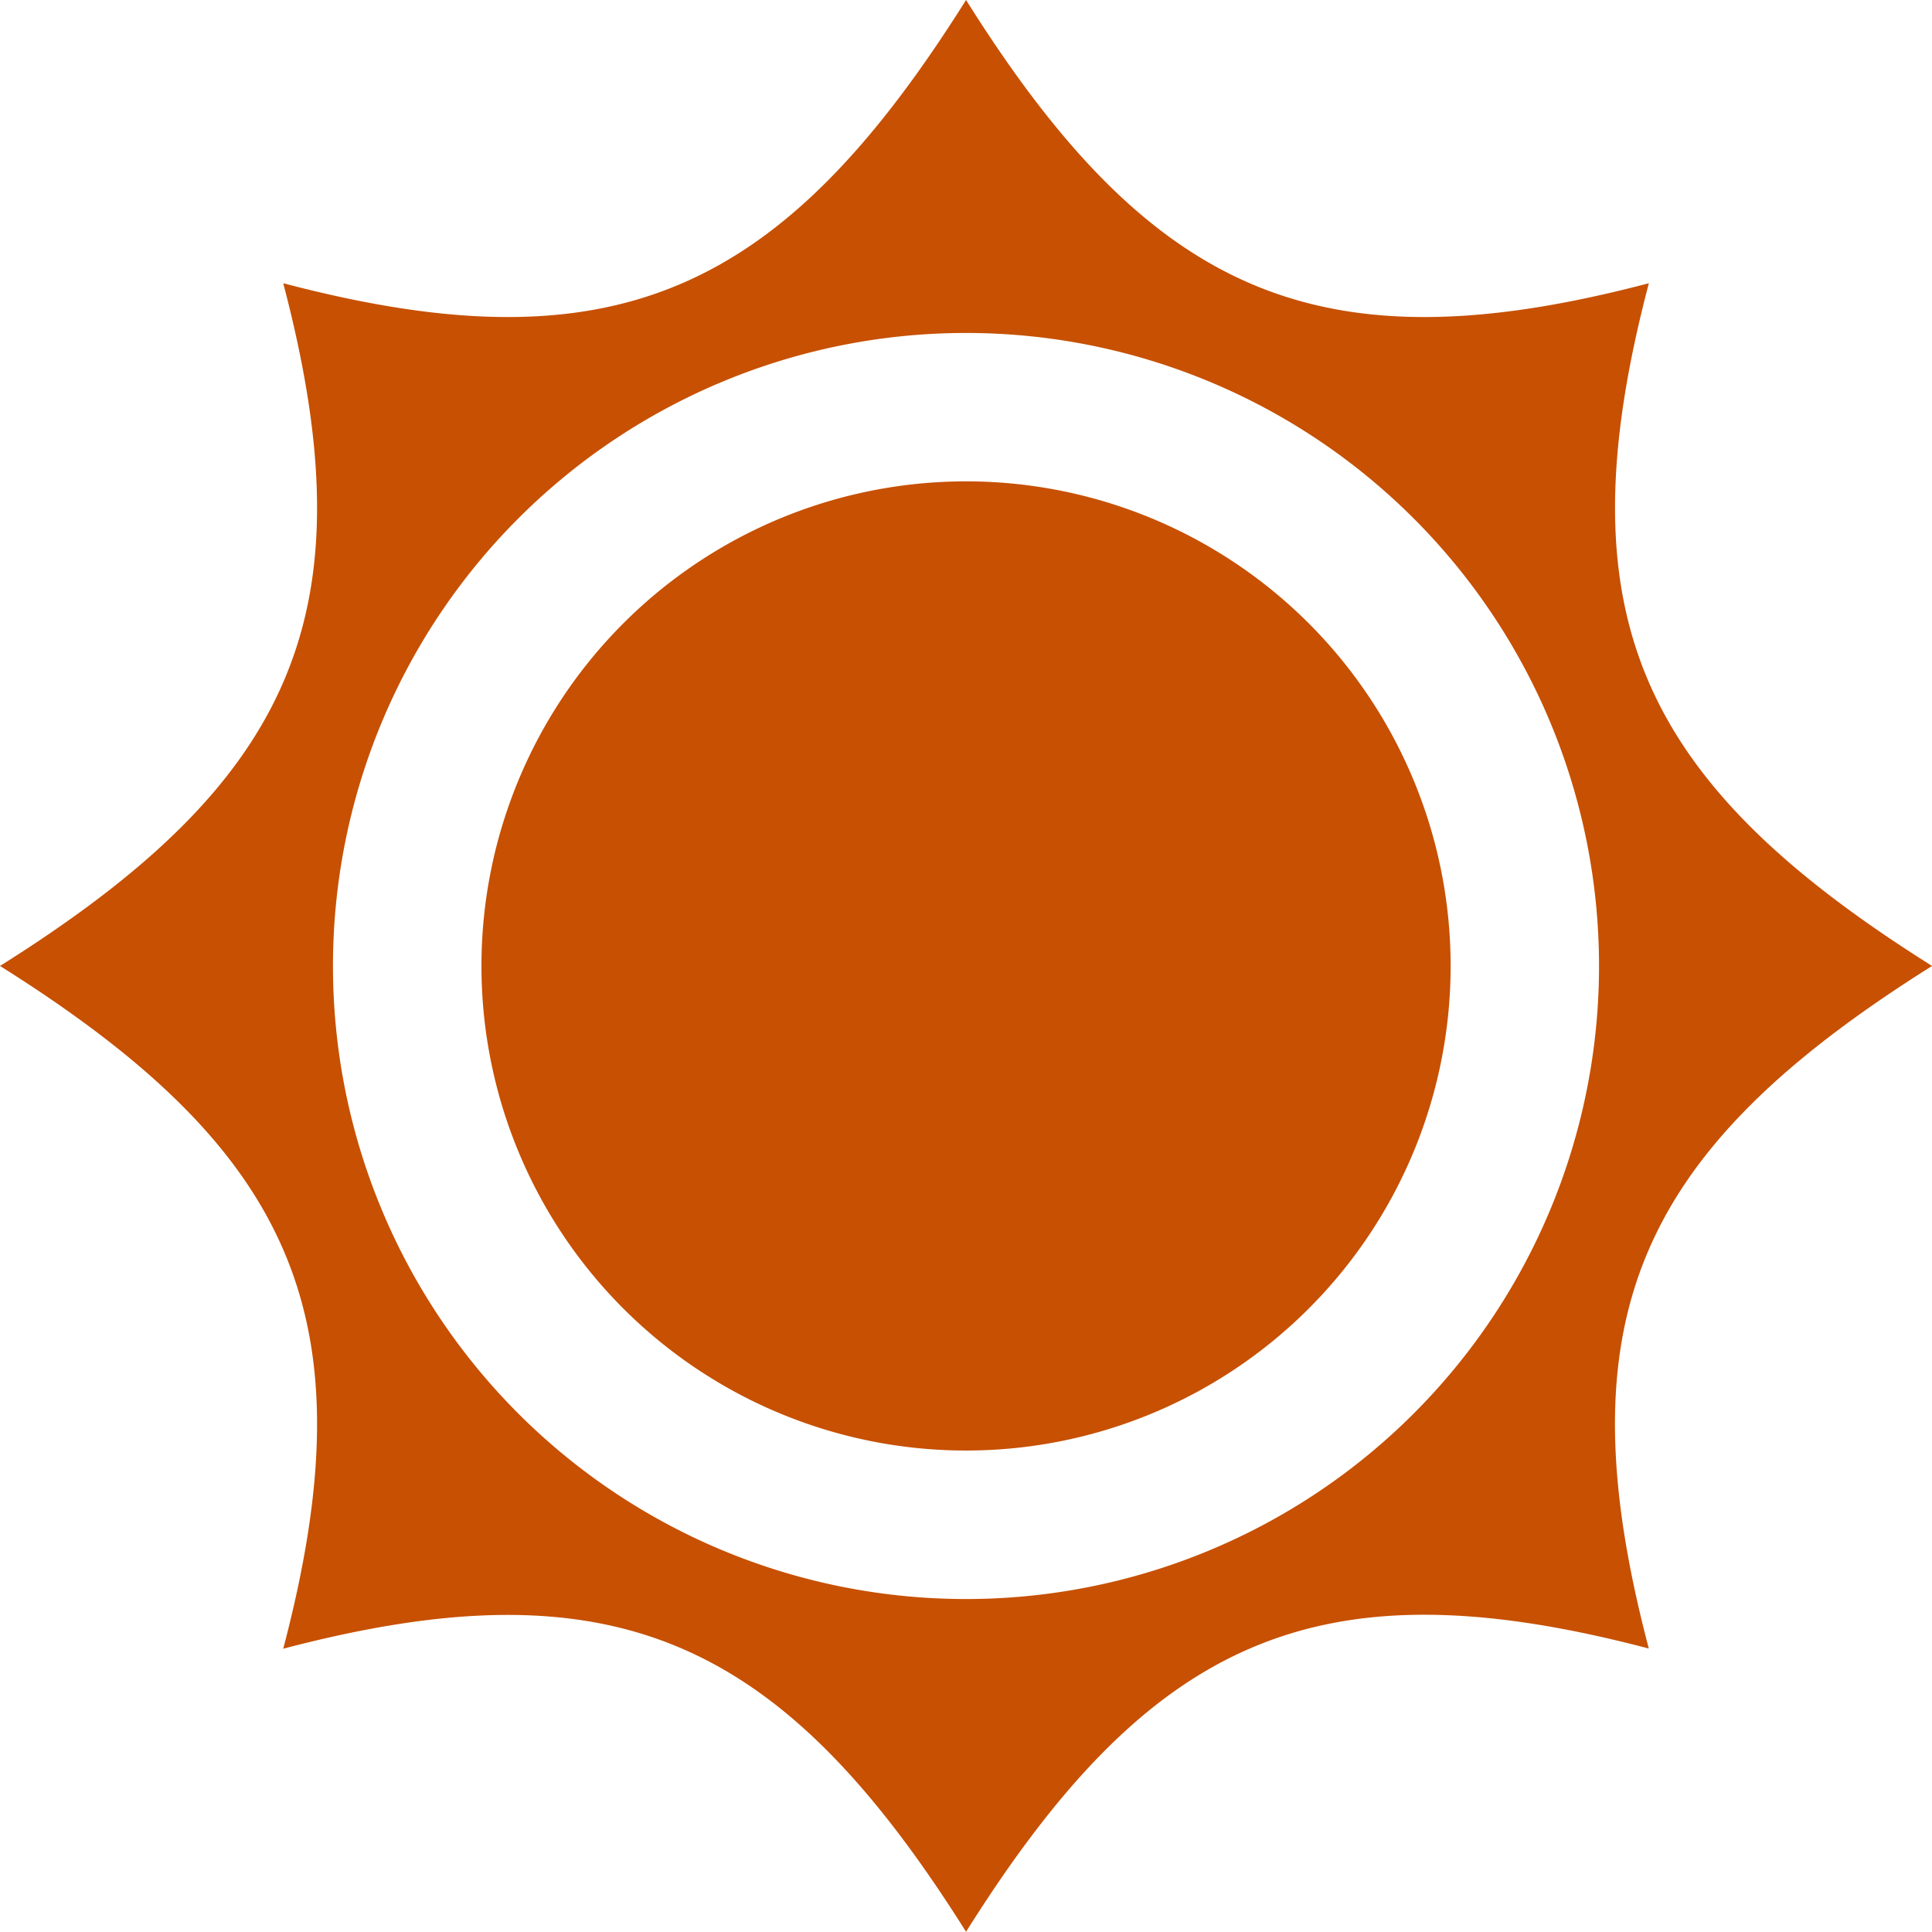
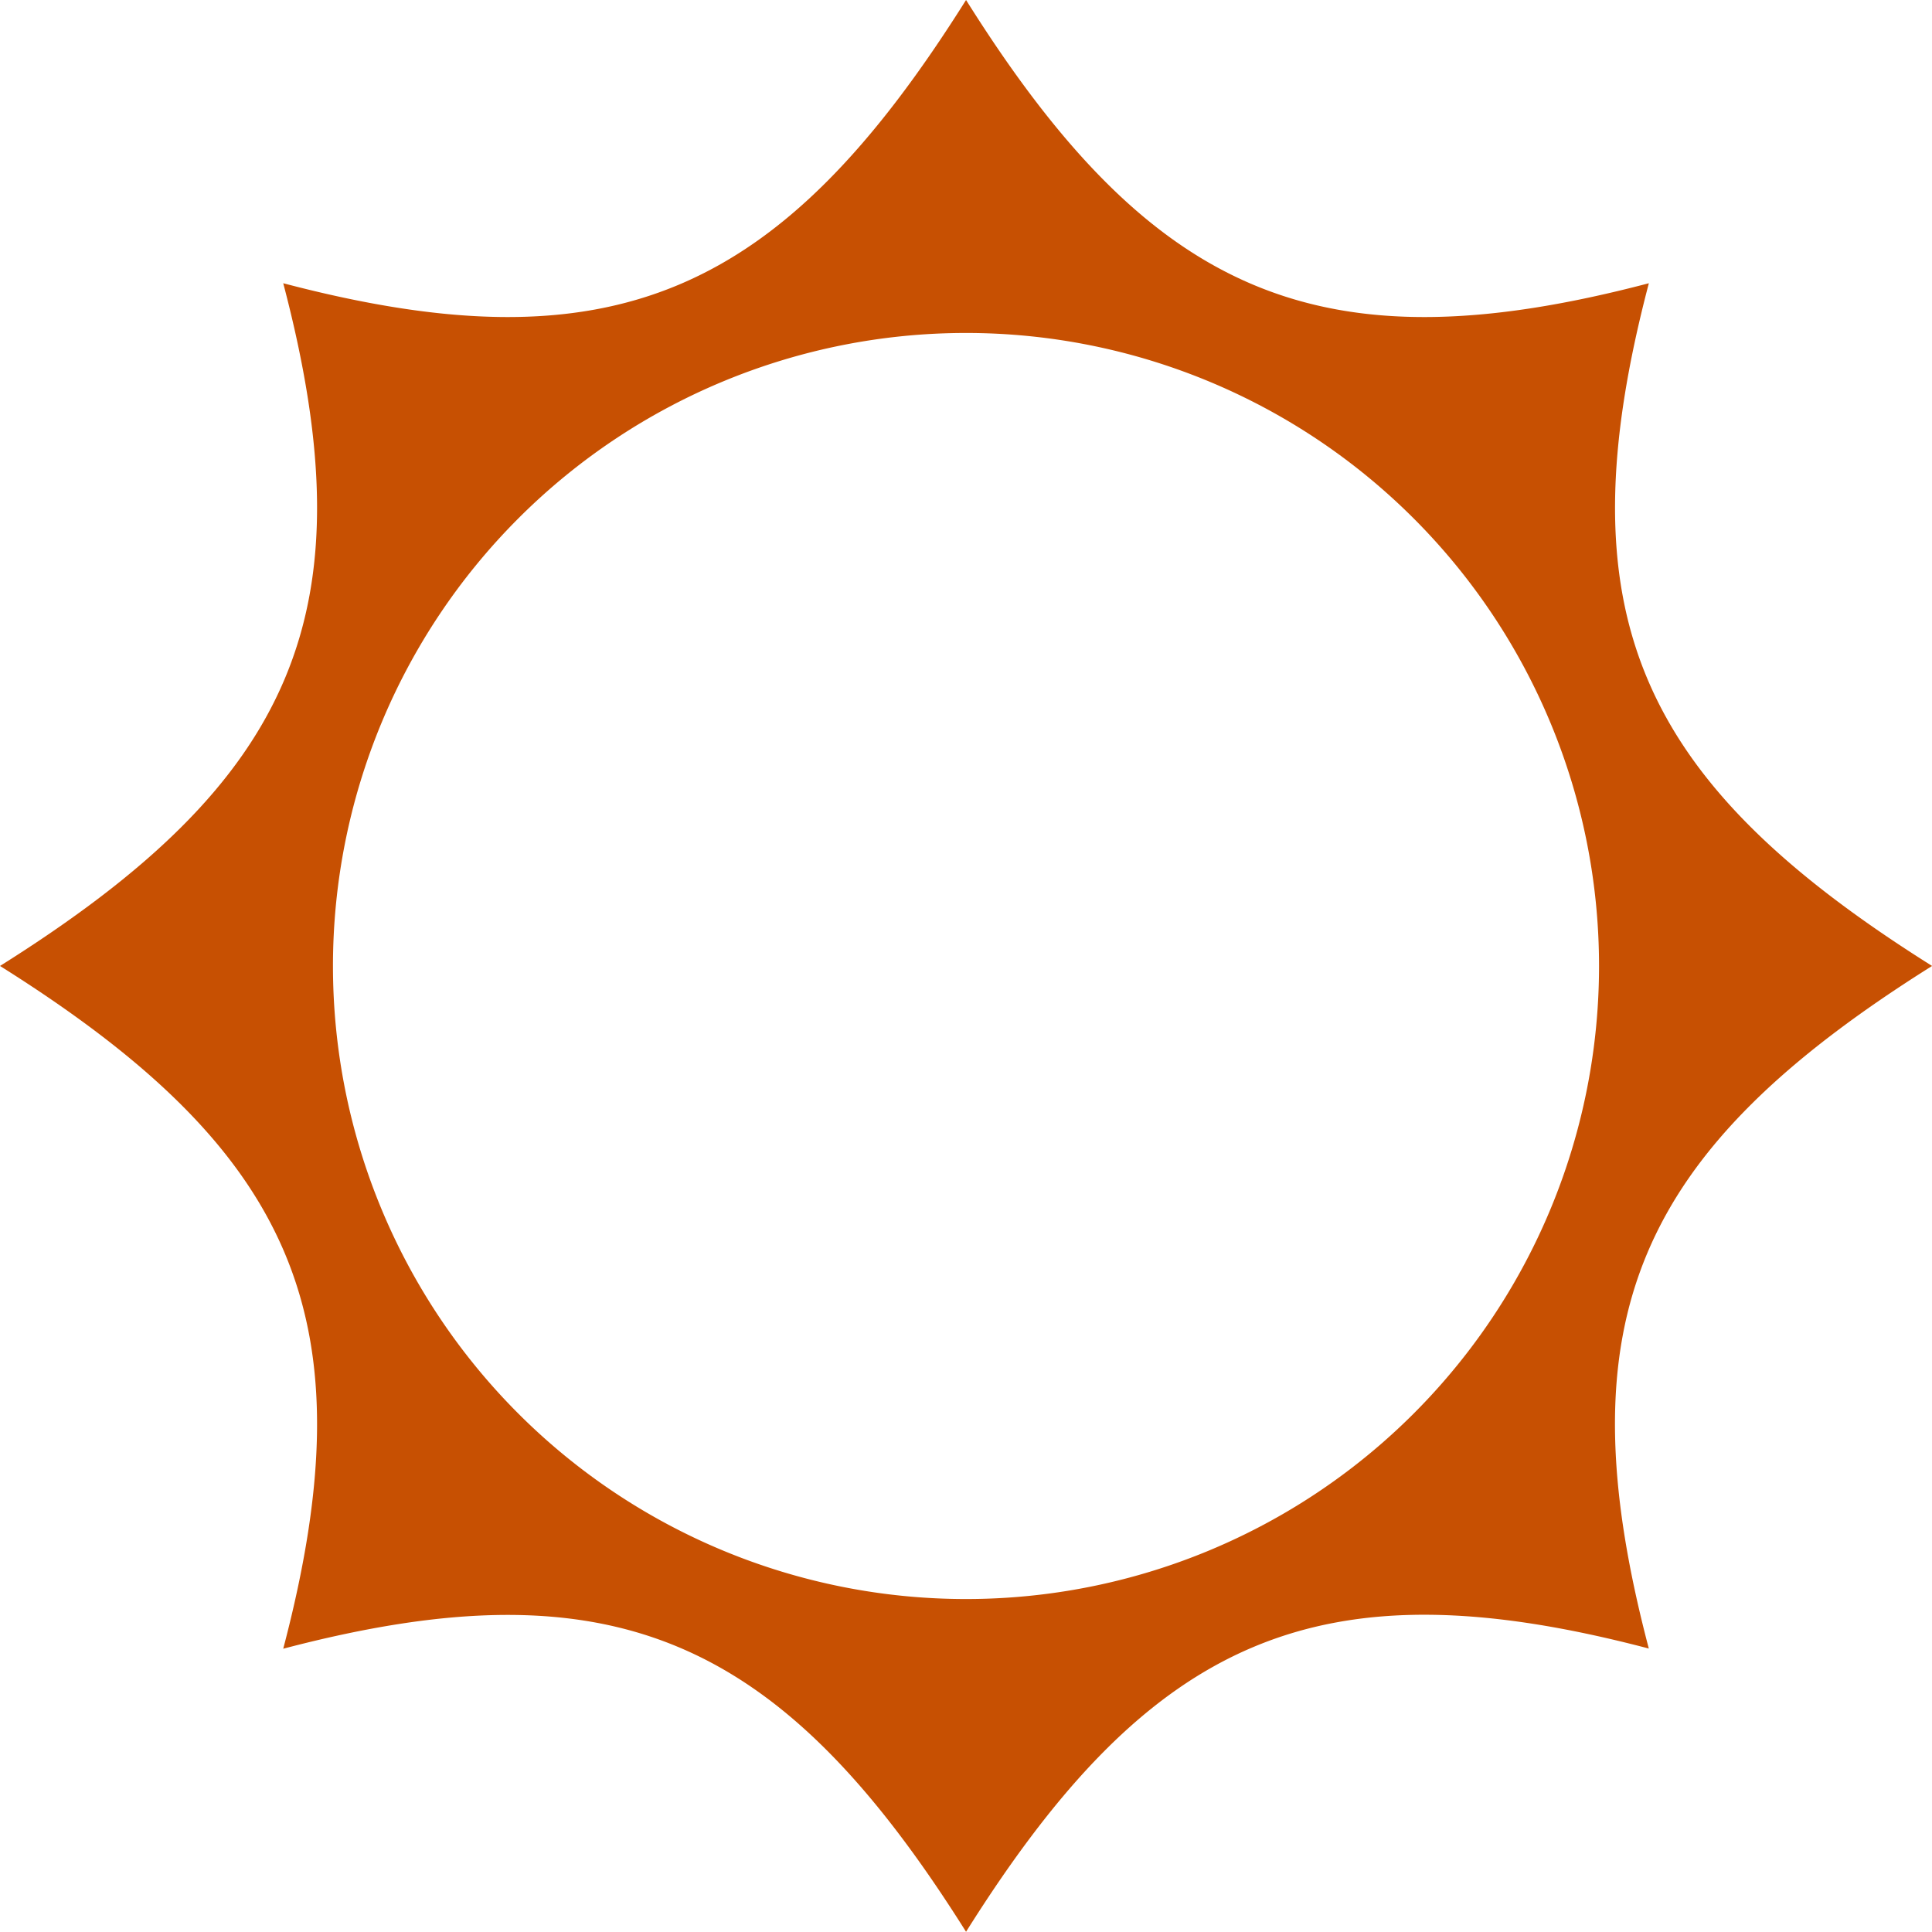
<svg xmlns="http://www.w3.org/2000/svg" width="41.998" height="41.997" viewBox="0 0 41.998 41.997">
  <g id="ensolarado" transform="translate(0 -0.007)">
-     <path id="Caminho_4728" data-name="Caminho 4728" d="M138.11,127.577a10.534,10.534,0,1,0,10.535,10.534A10.534,10.534,0,0,0,138.11,127.577Z" transform="translate(-117.111 -117.106)" fill="#c75002" />
    <path id="Caminho_4729" data-name="Caminho 4729" d="M42,21.005c-6.407-4.023-8.043-7.67-6.157-14.841C28.67,8.05,25.022,6.413,21,.007,16.976,6.413,13.328,8.05,6.157,6.164,8.044,13.335,6.407,16.982,0,21.005c6.407,4.023,8.044,7.672,6.157,14.842C13.328,33.961,16.976,35.6,21,42c4.023-6.406,7.672-8.042,14.842-6.157C33.955,28.677,35.591,25.028,42,21.005ZM21,34.767A13.761,13.761,0,1,1,34.76,21.005,13.761,13.761,0,0,1,21,34.767Z" fill="#c75002" />
  </g>
</svg>